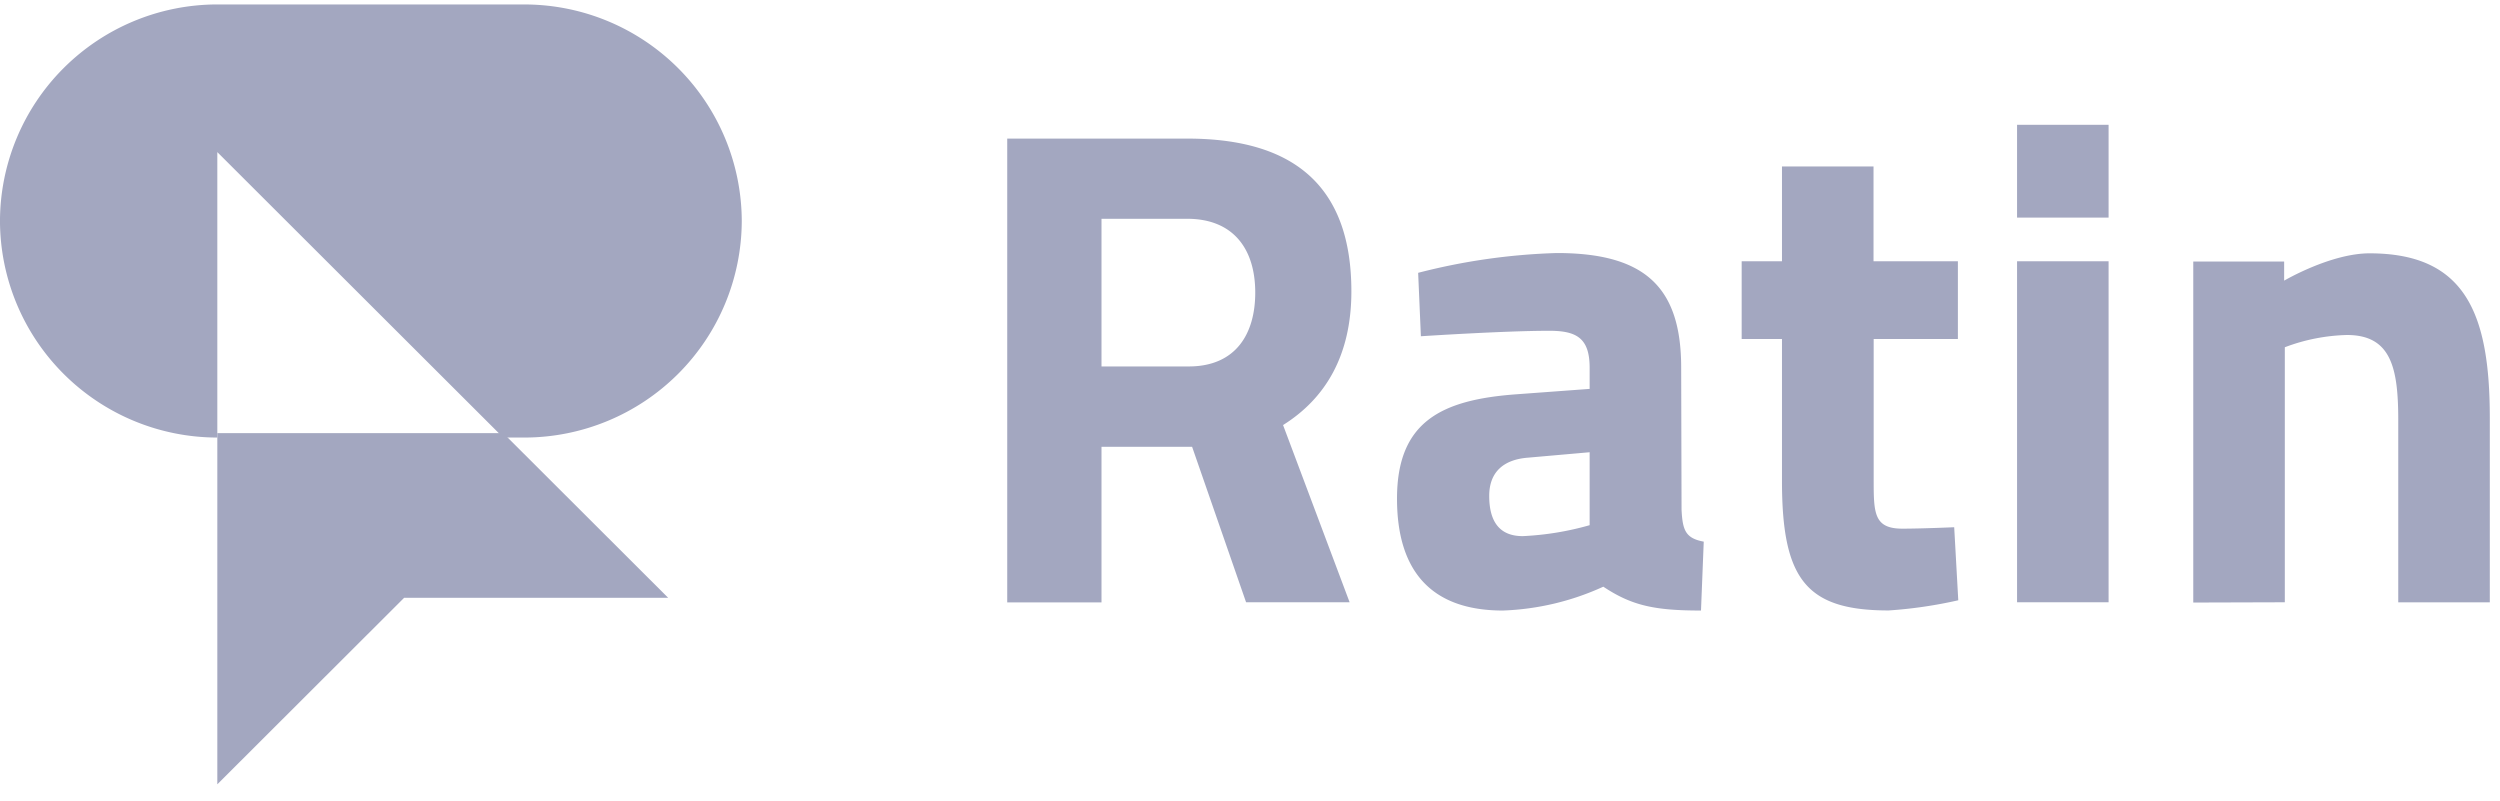
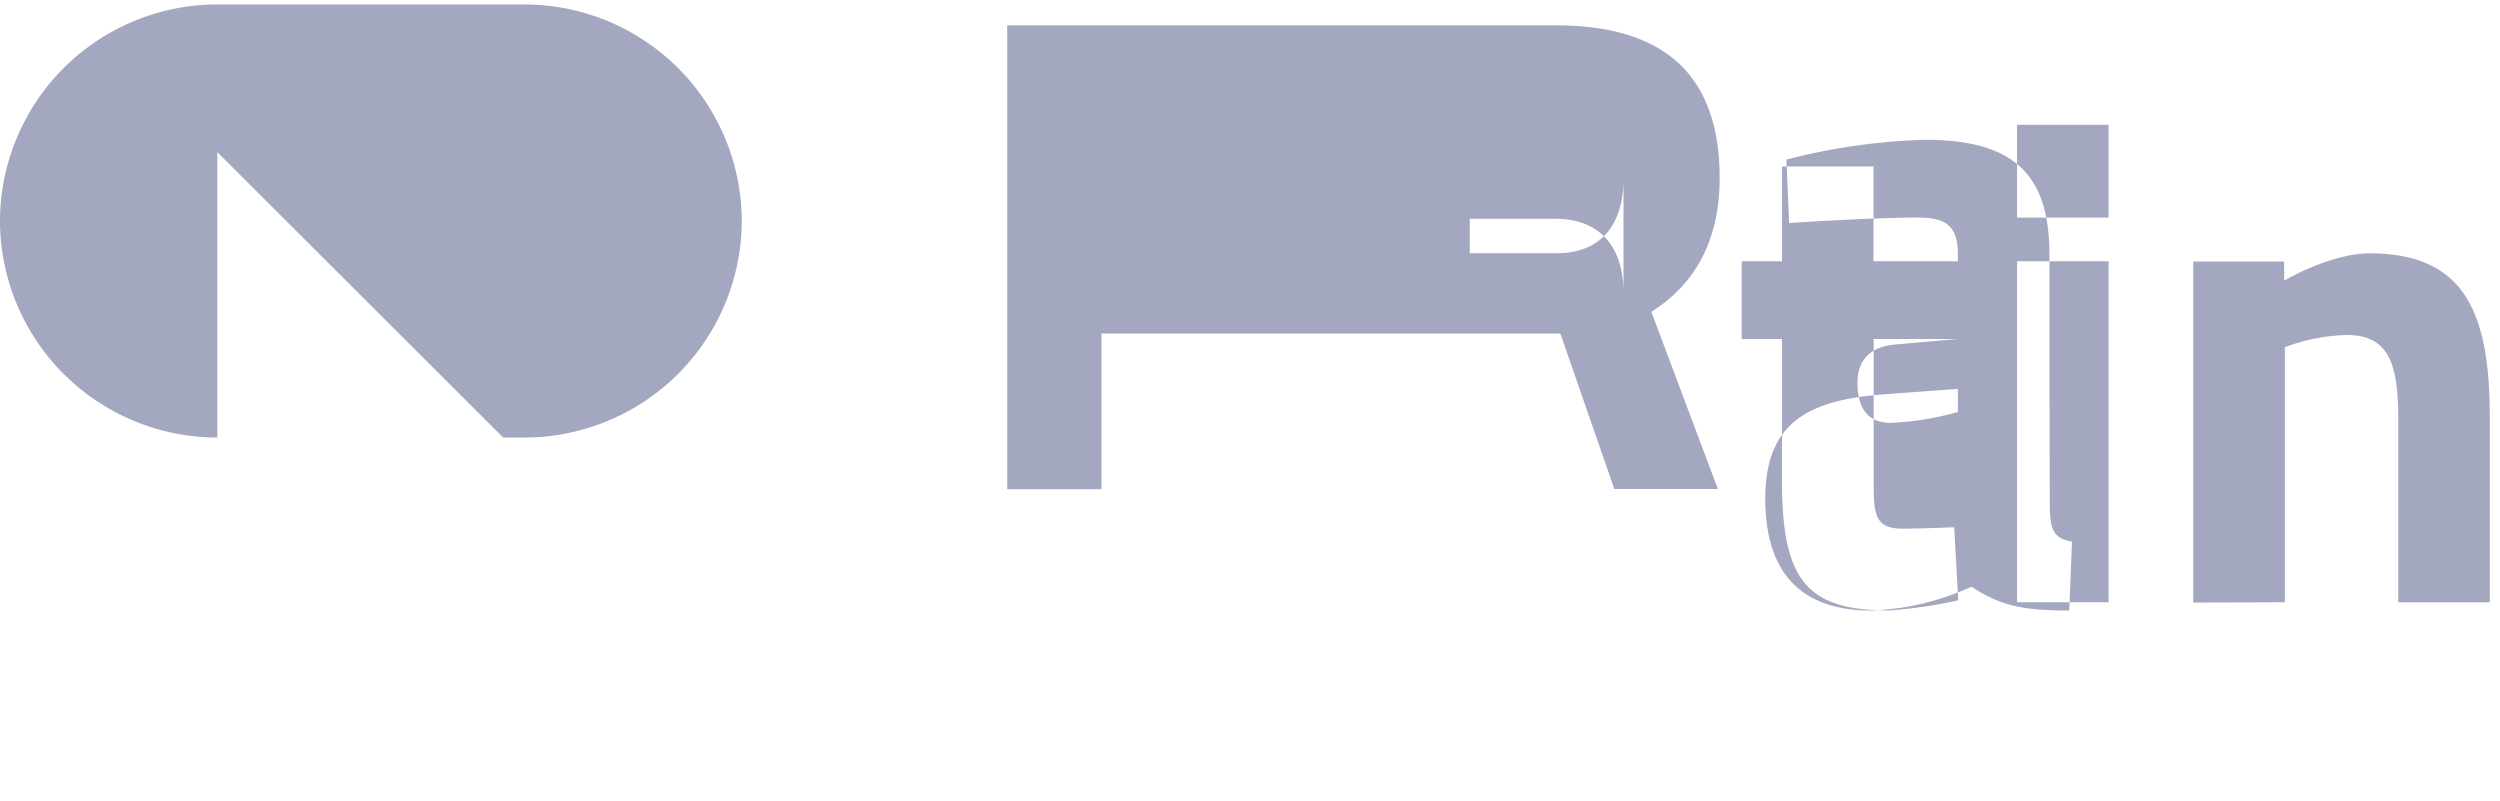
<svg xmlns="http://www.w3.org/2000/svg" width="153" height="49" fill="none">
  <g fill="#A3A7C0" fill-rule="evenodd" clip-path="url(#a)" clip-rule="evenodd">
-     <path d="M139.831 36.859V21.252a11.473 11.473 0 0 1 3.806-.75c2.715 0 3.136 2.042 3.136 5.219v11.142h5.603V25.567c0-6.39-1.503-10.063-7.359-10.063-2.385 0-5.227 1.672-5.227 1.672v-1.17h-5.562v20.87l5.603-.017zm-16.387-23.542h5.602v-5.68h-5.602v5.68zm0 23.542h5.602V15.988h-5.602v20.87zm-3.621-16.113v-4.758h-5.163v-5.802h-5.603v5.802h-2.467v4.758h2.467v8.684c0 6.01 1.466 7.93 6.526 7.93a27.435 27.435 0 0 0 4.263-.623l-.249-4.47s-2.009.087-3.168.087c-1.76 0-1.76-.963-1.76-3.05v-8.558h5.154zm-22.537 6.931v4.464a17.858 17.858 0 0 1-4.096.67c-1.507 0-2.05-1.004-2.05-2.463 0-1.46.878-2.214 2.34-2.336l3.806-.335zm5.602-5.178c0-4.885-2.172-7.013-7.607-7.013-2.867.084-5.715.49-8.49 1.211l.167 3.882s5.1-.335 7.861-.335c1.67 0 2.467.452 2.467 2.26V23.8l-4.476.33c-4.598.335-7.313 1.672-7.313 6.39 0 4.423 2.09 6.845 6.48 6.845a16.123 16.123 0 0 0 6.146-1.46c1.756 1.17 3.168 1.46 5.978 1.46l.168-4.216c-1.127-.208-1.295-.71-1.358-1.961l-.023-8.69zm-26.067-4.59c0 2.502-1.172 4.518-4.073 4.518h-5.336V13.39h5.268c2.76.009 4.141 1.803 4.141 4.518zm-3.865 9.434 3.304 9.516h6.336l-4.073-10.845c2.593-1.626 4.181-4.256 4.181-8.183 0-6.47-3.552-9.348-10.037-9.348H61.642v28.385h5.77v-9.525h5.544zM32.122.272H13.268a13.32 13.32 0 0 0-9.372 3.894 13.278 13.278 0 0 0-3.897 9.36 13.279 13.279 0 0 0 3.897 9.358 13.32 13.32 0 0 0 9.372 3.894h.032V9.309l17.496 17.469h1.326a13.325 13.325 0 0 0 9.374-3.893 13.283 13.283 0 0 0 3.9-9.36 13.283 13.283 0 0 0-3.9-9.36A13.325 13.325 0 0 0 32.122.273z" />
-     <path d="M13.3 26.506V48l11.432-11.414h16.16l-10.096-10.08H13.3z" />
+     <path d="M139.831 36.859V21.252a11.473 11.473 0 0 1 3.806-.75c2.715 0 3.136 2.042 3.136 5.219v11.142h5.603V25.567c0-6.39-1.503-10.063-7.359-10.063-2.385 0-5.227 1.672-5.227 1.672v-1.17h-5.562v20.87l5.603-.017zm-16.387-23.542h5.602v-5.68h-5.602v5.68zm0 23.542h5.602V15.988h-5.602v20.87zm-3.621-16.113v-4.758h-5.163v-5.802h-5.603v5.802h-2.467v4.758h2.467v8.684c0 6.01 1.466 7.93 6.526 7.93a27.435 27.435 0 0 0 4.263-.623l-.249-4.47s-2.009.087-3.168.087c-1.76 0-1.76-.963-1.76-3.05v-8.558h5.154zv4.464a17.858 17.858 0 0 1-4.096.67c-1.507 0-2.05-1.004-2.05-2.463 0-1.46.878-2.214 2.34-2.336l3.806-.335zm5.602-5.178c0-4.885-2.172-7.013-7.607-7.013-2.867.084-5.715.49-8.49 1.211l.167 3.882s5.1-.335 7.861-.335c1.67 0 2.467.452 2.467 2.26V23.8l-4.476.33c-4.598.335-7.313 1.672-7.313 6.39 0 4.423 2.09 6.845 6.48 6.845a16.123 16.123 0 0 0 6.146-1.46c1.756 1.17 3.168 1.46 5.978 1.46l.168-4.216c-1.127-.208-1.295-.71-1.358-1.961l-.023-8.69zm-26.067-4.59c0 2.502-1.172 4.518-4.073 4.518h-5.336V13.39h5.268c2.76.009 4.141 1.803 4.141 4.518zm-3.865 9.434 3.304 9.516h6.336l-4.073-10.845c2.593-1.626 4.181-4.256 4.181-8.183 0-6.47-3.552-9.348-10.037-9.348H61.642v28.385h5.77v-9.525h5.544zM32.122.272H13.268a13.32 13.32 0 0 0-9.372 3.894 13.278 13.278 0 0 0-3.897 9.36 13.279 13.279 0 0 0 3.897 9.358 13.32 13.32 0 0 0 9.372 3.894h.032V9.309l17.496 17.469h1.326a13.325 13.325 0 0 0 9.374-3.893 13.283 13.283 0 0 0 3.9-9.36 13.283 13.283 0 0 0-3.9-9.36A13.325 13.325 0 0 0 32.122.273z" />
  </g>
  <defs>
    <clipPath id="a">
      <path fill="#fff" d="M0 .272h152.381v48H0z" />
    </clipPath>
  </defs>
</svg>